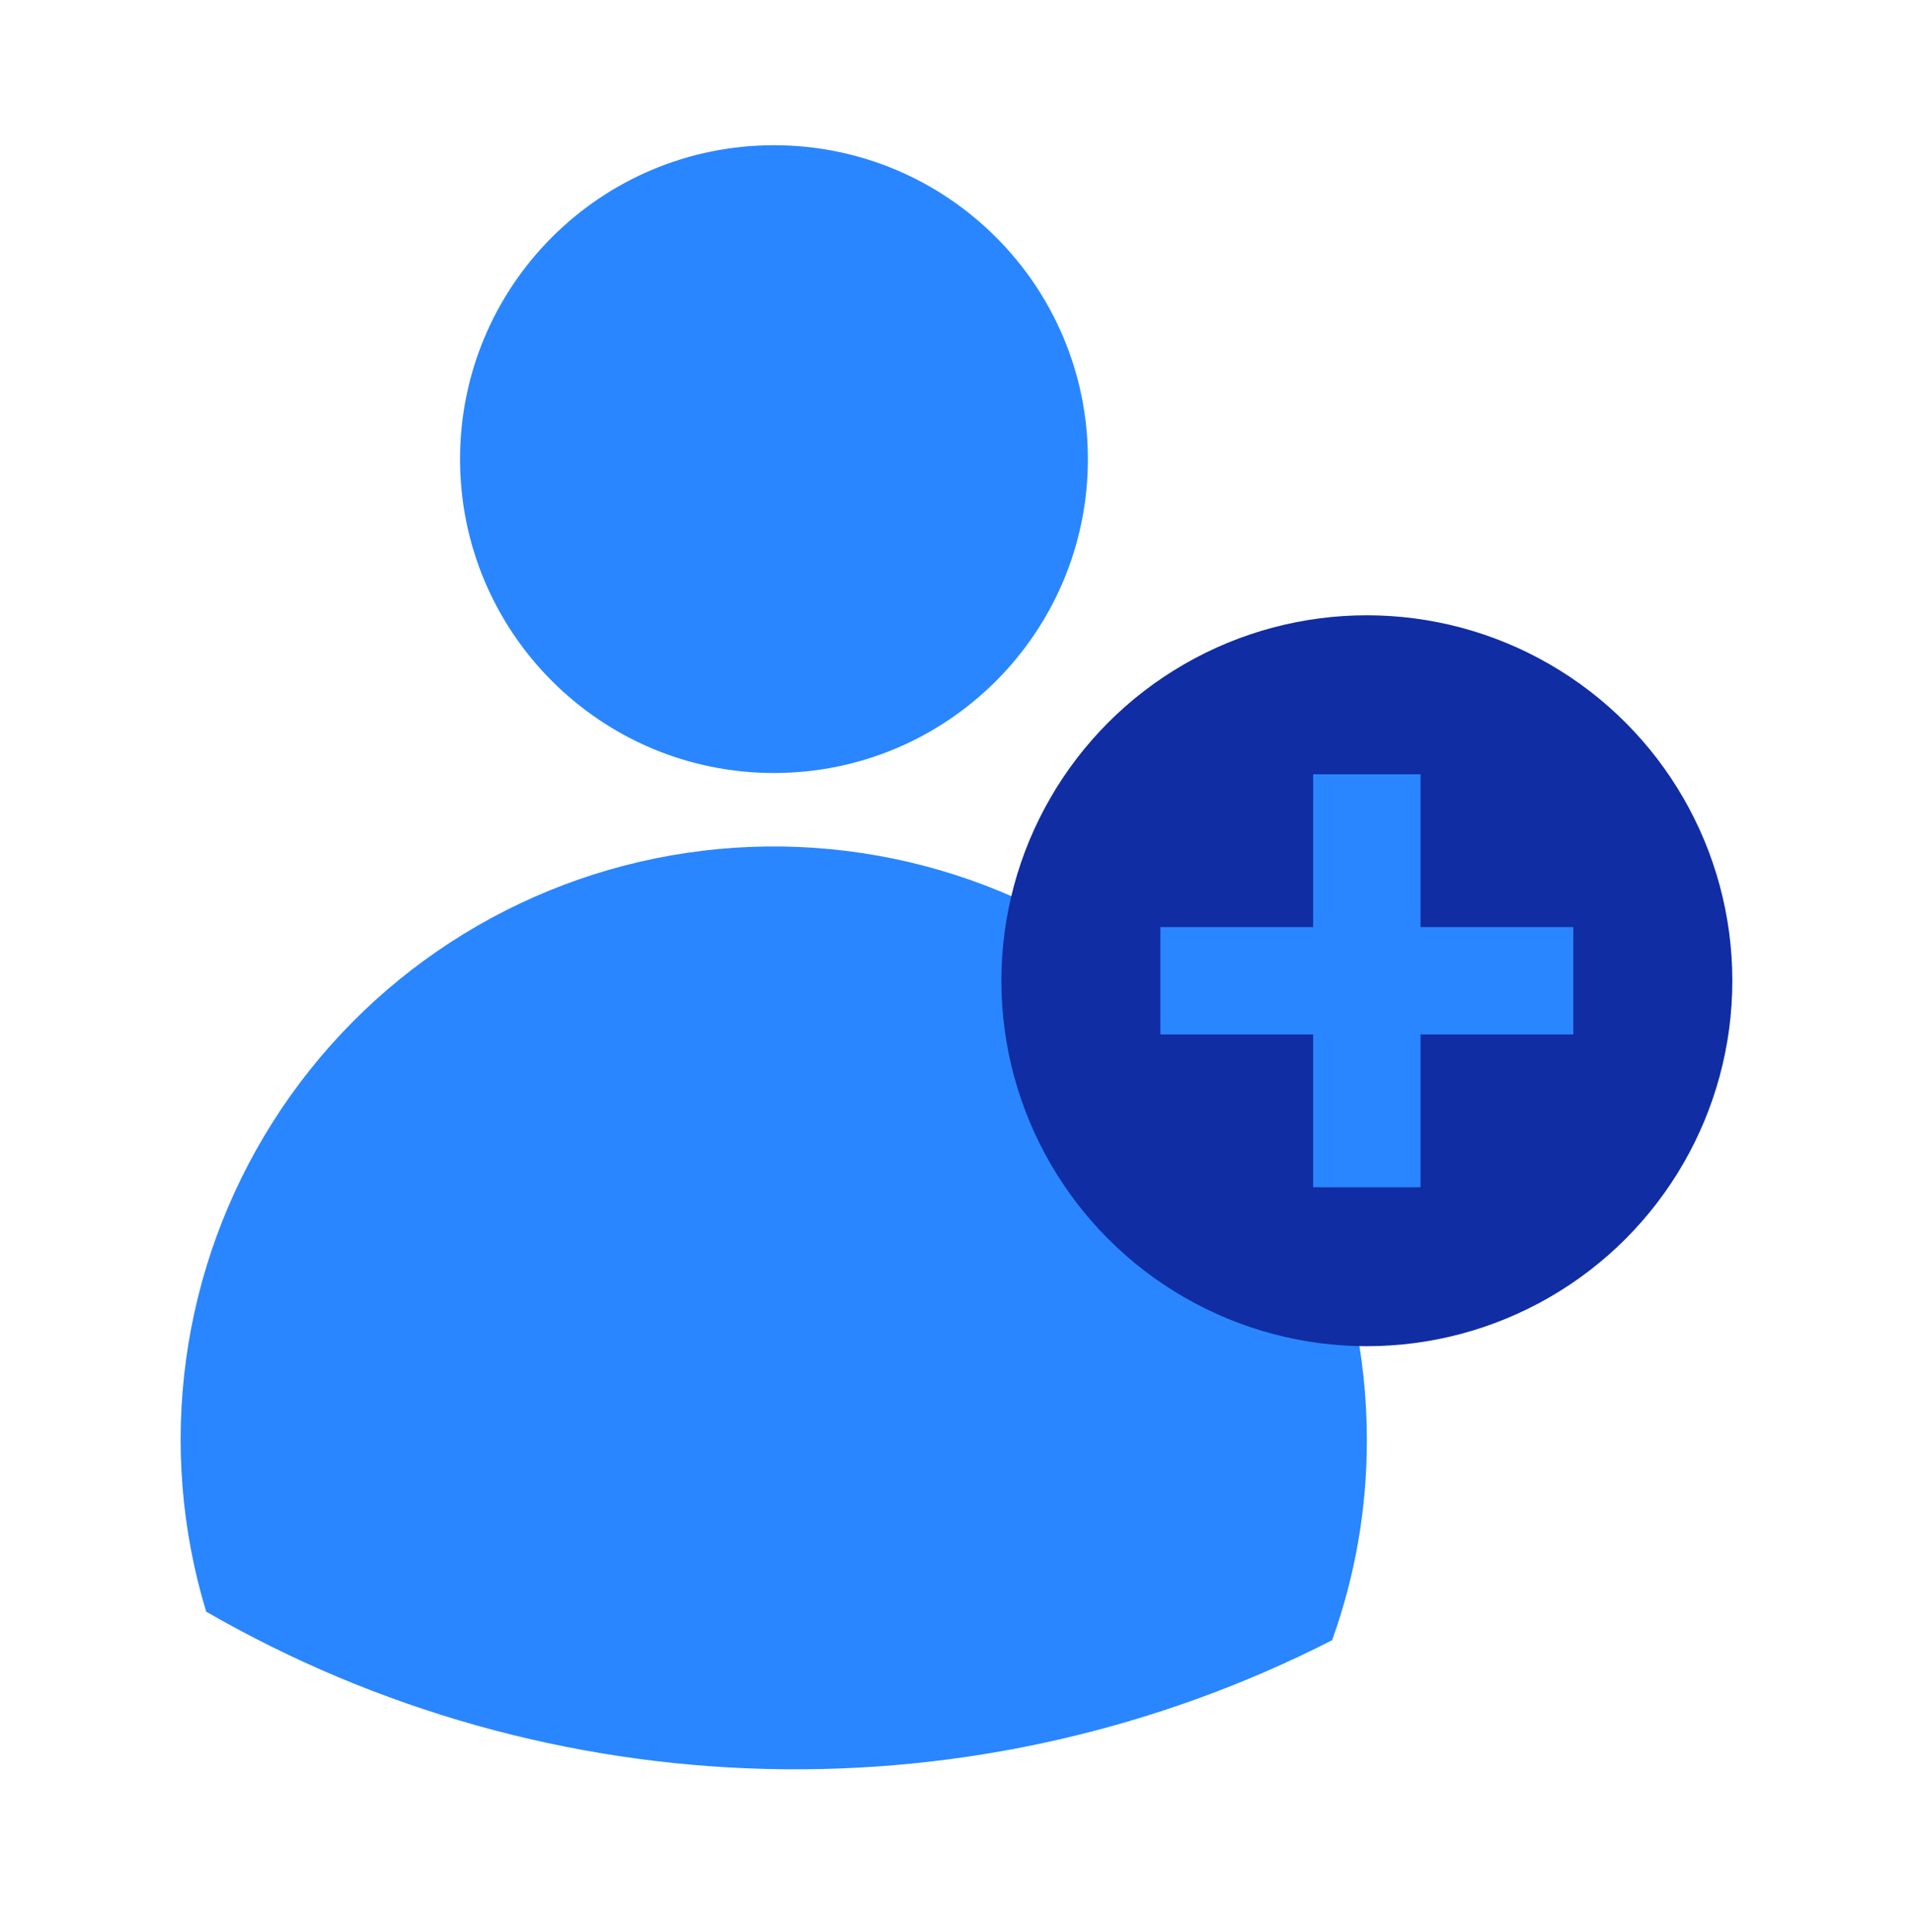
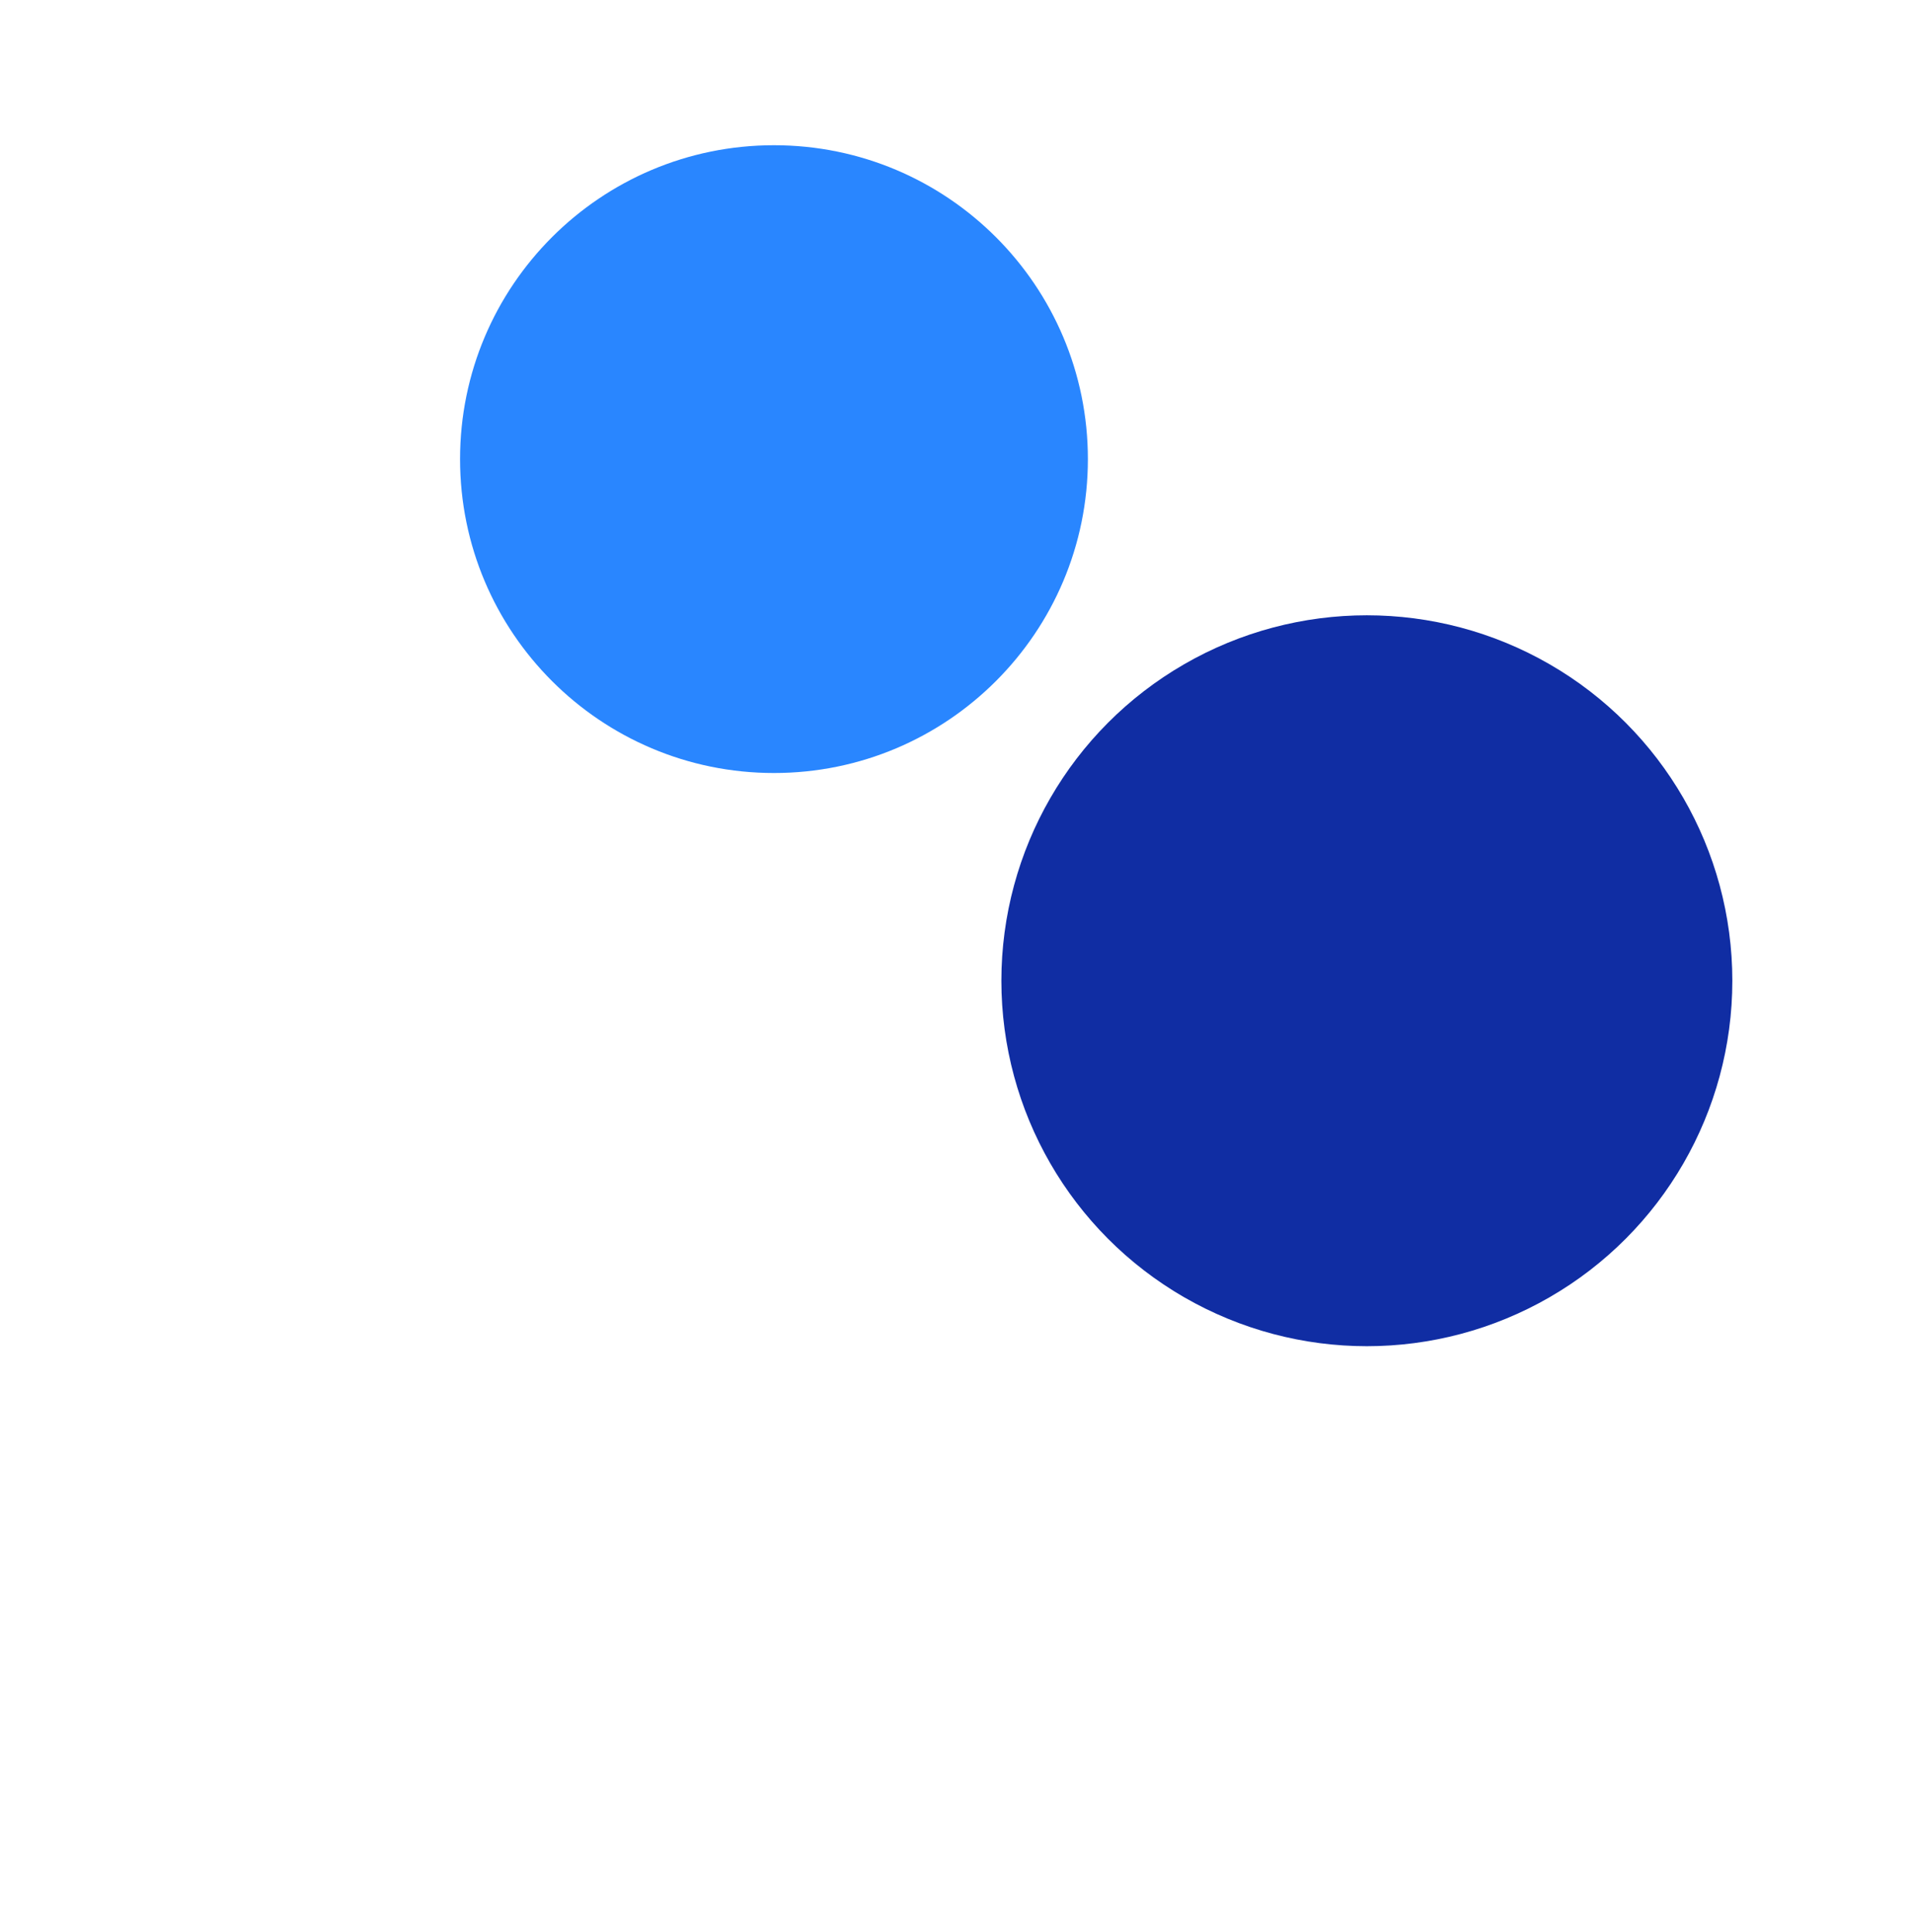
<svg xmlns="http://www.w3.org/2000/svg" width="100" height="101" viewBox="0 0 100 101" fill="none">
  <path d="M40.459 40.411C49.521 40.411 56.868 33.064 56.868 24.001C56.868 14.939 49.521 7.592 40.459 7.592C31.396 7.592 24.049 14.939 24.049 24.001C24.049 33.064 31.396 40.411 40.459 40.411Z" fill="#2986FF" />
-   <path d="M71.451 75.314C71.453 78.87 70.839 82.4 69.635 85.746C60.478 90.423 50.297 92.736 40.017 92.476C29.738 92.215 19.687 89.389 10.778 84.254C9.484 79.989 9.125 75.494 9.726 71.077C10.326 66.66 11.872 62.424 14.258 58.659C16.644 54.894 19.814 51.687 23.552 49.258C27.289 46.829 31.507 45.234 35.917 44.583C40.327 43.931 44.825 44.239 49.105 45.484C53.386 46.729 57.347 48.882 60.72 51.797C64.093 54.712 66.797 58.319 68.649 62.374C70.501 66.429 71.456 70.836 71.451 75.293V75.314Z" fill="#2986FF" />
  <circle cx="71.451" cy="51.271" r="19.105" fill="#102DA3" />
-   <path fill-rule="evenodd" clip-rule="evenodd" d="M60.657 48.465H82.244V54.078H60.657V48.465Z" fill="#2986FF" />
-   <path fill-rule="evenodd" clip-rule="evenodd" d="M74.257 40.478L74.257 62.066L68.644 62.066L68.644 40.478L74.257 40.478Z" fill="#2986FF" />
</svg>